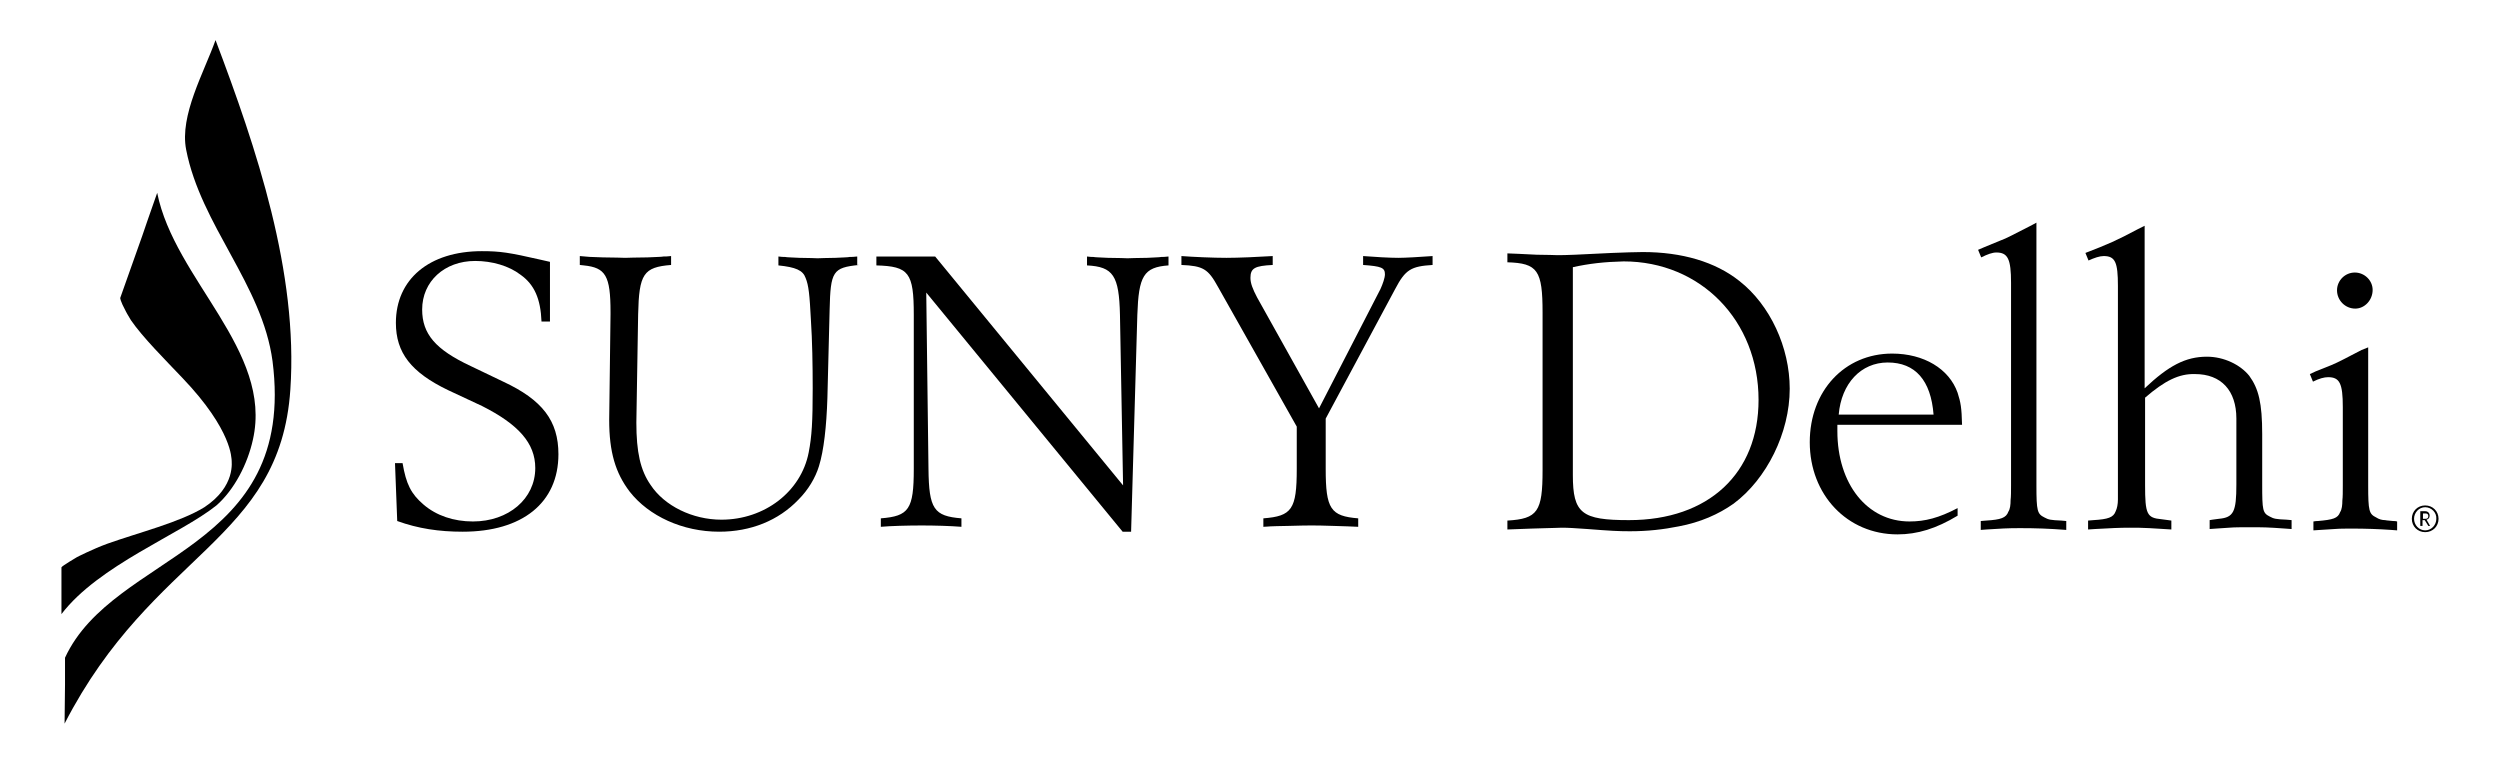
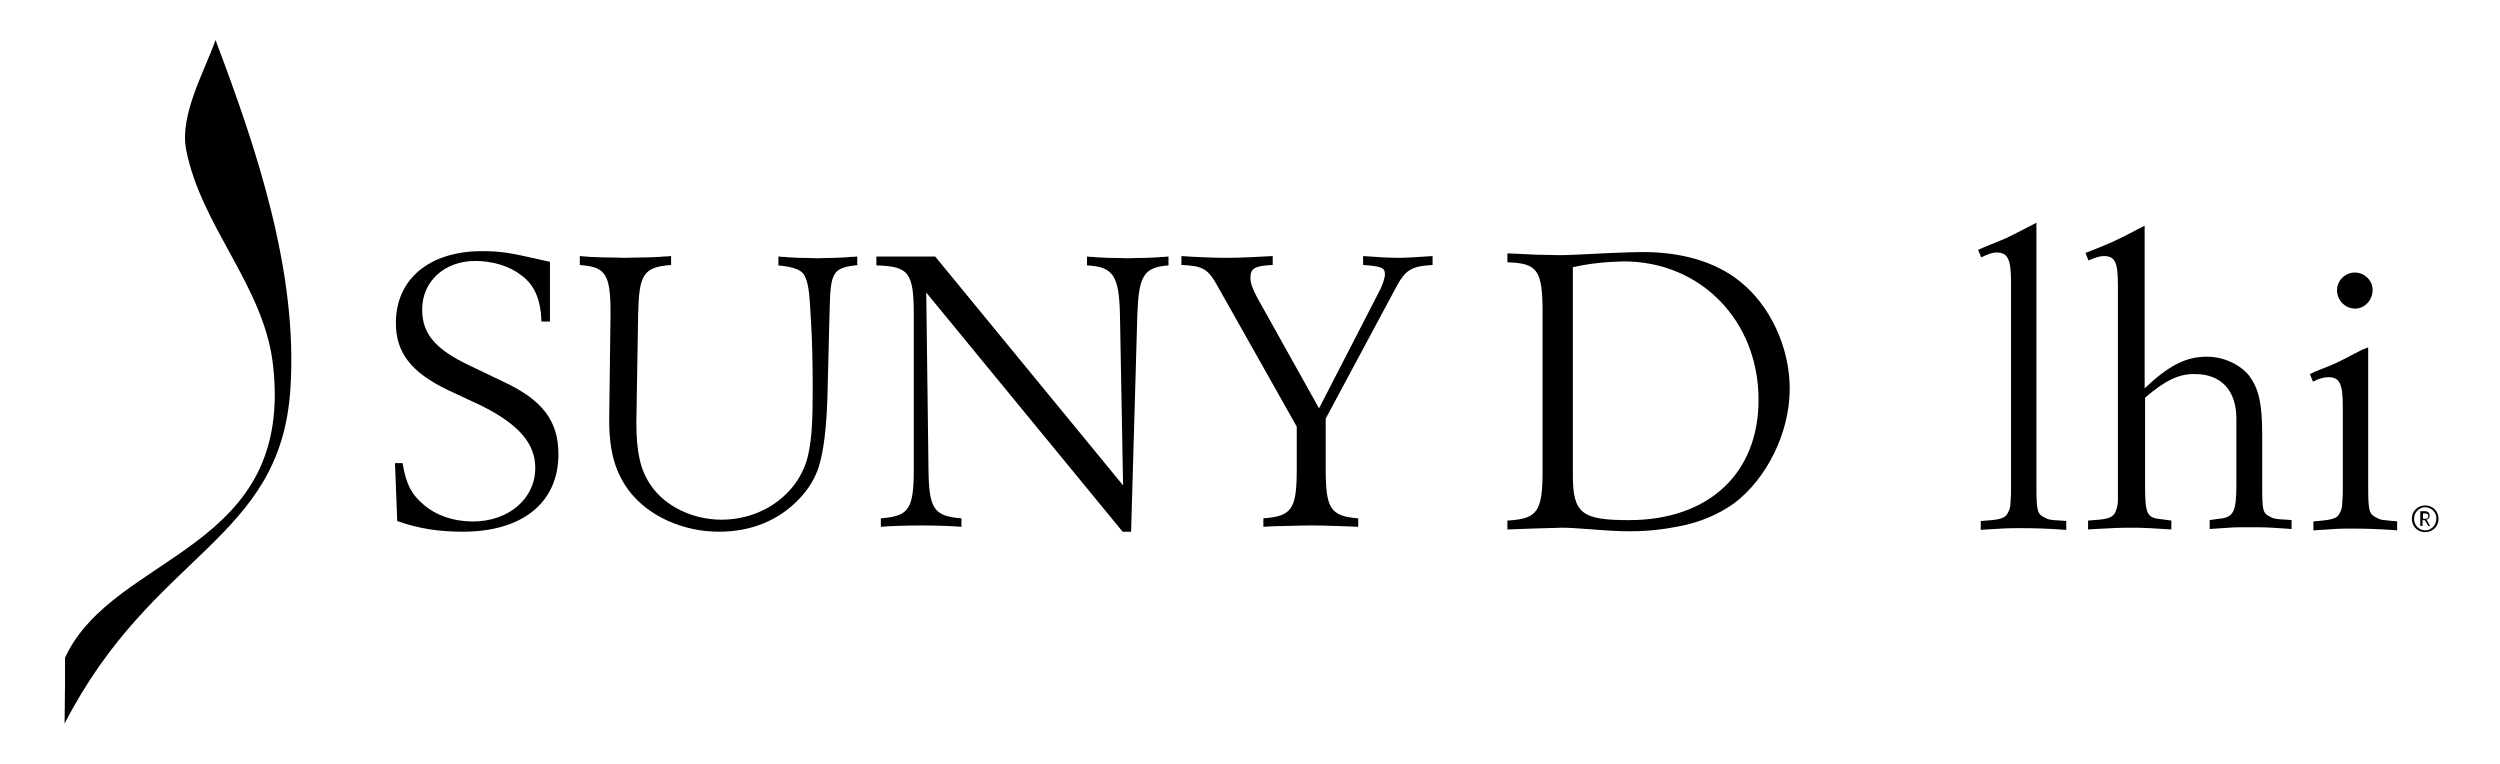
<svg xmlns="http://www.w3.org/2000/svg" version="1.1" id="Layer_1" x="0px" y="0px" viewBox="0 0 561.4 171.6" style="enable-background:new 0 0 561.4 171.6;" xml:space="preserve">
  <style type="text/css">
	.st0{fill-rule:evenodd;clip-rule:evenodd;}
</style>
  <g>
    <g>
      <path class="st0" d="M14.5,162.5c19.9-38.7,48.4-40.9,50.7-75c1.8-26.3-7.6-54.2-16.8-78.5c-2.6,7.3-8.1,16.9-6.6,24.6    c3.3,17,17.1,30.3,19.4,47.5c5.5,43-35.6,42.8-46.6,66.6c0,0,0,0,0,0s0,4.2,0,6C14.6,157,14.5,159.3,14.5,162.5" />
-       <path class="st0" d="M13.8,137.9c8.4-11,26.7-17.9,34.8-24.4c4-3.5,7-9.3,8.2-14.8c4.5-20-17.6-35.9-21.5-55.4    c-1.4,3.9-3.3,9.5-3.3,9.5L27,66.9c0,0-0.1,0.5,1.3,3.1c0.3,0.6,0,0,1.1,1.9c2.6,3.8,7.7,8.9,11.5,12.9c11.5,12,11,18.4,11.1,18.3    c0,0.5,1,6.1-6.1,10.8c-5.5,3.4-14.8,5.7-21.8,8.2c-3.3,1.2-6.8,3-6.8,3s-3.4,2-3.5,2.3C13.8,127.5,13.8,137.3,13.8,137.9z" />
    </g>
    <g>
      <g>
        <g>
          <path d="M338.5,118.9v-2c6.8-0.4,7.9-2,7.9-11.3V70.2c0-9.5-1.1-11.1-7.9-11.3v-2l2.5,0.1l4.1,0.2c2.4,0,4,0.1,4.7,0.1      c1.9,0,4.4-0.1,12.2-0.5c2.9-0.1,5.1-0.2,6.9-0.2c8.8,0,16.3,2.2,21.7,6.5c6.9,5.4,11.3,14.9,11.3,24.2      c0,9.9-5.2,20.3-12.6,25.8c-3.4,2.4-7.5,4.2-12.3,5.1c-3.5,0.7-7,1.1-11,1.1c-2.6,0-4.4-0.1-9.5-0.5c-2.9-0.2-4.3-0.3-5.8-0.3      c-0.9,0-2,0.1-3.4,0.1l-3.4,0.1C341.5,118.8,340.9,118.8,338.5,118.9z M353.2,60v46.7c0,8.6,2,10.1,12.6,10.1      c17.9,0,29.1-10.5,29.1-27c0-17.8-13-31.1-30.3-31.1C360.3,58.8,356.8,59.2,353.2,60z" />
        </g>
-         <path d="M439.6,115.8c-4.8,2.9-9,4.2-13.5,4.2c-11.3,0-19.7-8.9-19.7-20.7c0-11.5,7.8-19.9,18.5-19.9c7.1,0,12.8,3.4,14.7,8.8     c0.7,2.2,0.9,3.3,1,7.2h-28c0,0.6,0,1,0,1.4c0,11.9,6.7,20.3,16.2,20.3c3.5,0,6.6-0.8,10.8-3V115.8z M434.2,93.1     c-0.6-7.7-4.1-11.7-10.3-11.7c-6,0-10.4,4.7-11,11.7H434.2z" />
        <path d="M457.3,50v59c0,5.8,0.2,6.4,1.8,7.2c0.9,0.5,1.4,0.6,3.8,0.7l1.1,0.1v2c-3.8-0.3-7-0.4-10.4-0.4c-2.9,0-4.3,0.1-7.5,0.3     l-1.3,0.1v-2l1.2-0.1c3.3-0.2,4.5-0.6,5-2c0.4-0.6,0.5-1.6,0.5-2.6c0.1-0.8,0.1-2,0.1-3.3V63.5c0-5.3-0.7-6.8-3.3-6.8     c-0.9,0-2,0.4-3.4,1.1l-0.7-1.7l1.4-0.6l3.4-1.4c1.7-0.6,3.4-1.6,6.8-3.3L457.3,50z" />
        <path d="M481.7,89.3v19.6c0,6.6,0.4,7.4,3.7,7.7l1.5,0.2l0.7,0.1v2l-1.6-0.1c-1.9-0.1-3-0.2-3.3-0.2c-1.6-0.1-3.1-0.1-4.5-0.1     c-2.3,0-4.1,0.1-7.8,0.3l-1.5,0.1v-2l1.2-0.1c3.3-0.2,4.5-0.6,5-2c0.3-0.6,0.5-1.6,0.5-2.6c0-0.8,0-2,0-3.3V64.2     c0-5.3-0.6-6.7-3.2-6.7c-0.9,0-2.1,0.4-3.4,1l-0.7-1.7c5.2-2,7-2.8,11.7-5.3l1.6-0.8v36.5c5.4-5.1,9.2-7.1,14-7.1     c3.8,0,7.5,1.8,9.5,4.3c2.1,2.9,2.9,6.1,2.9,13.1v11.3c0,5.8,0.1,6.4,1.7,7.2c0.9,0.5,1.4,0.6,3.8,0.7l1.1,0.1v2l-1.4-0.1     c-4.2-0.3-4.8-0.3-8.1-0.3c-1.8,0-3.3,0-4.5,0.1l-3,0.2l-1.4,0.1v-2l0.6-0.1l1.5-0.2c3.3-0.3,3.9-1.6,3.9-7.7V94     c0-6.3-3.4-10-9.3-10C489.3,83.9,486.1,85.5,481.7,89.3z" />
        <path d="M531.8,78v31c0,5.8,0.2,6.4,1.8,7.2c0.6,0.4,1.3,0.6,2,0.6c0.4,0.1,1,0.1,1.8,0.2c0.3,0,0.6,0,0.9,0.1v2l-1.3-0.1     c-2.8-0.2-6-0.3-8.6-0.3c-1.6,0-3,0-4.2,0.1l-3.2,0.2l-1.5,0.1v-2c0.5-0.1,0.8-0.1,1-0.1c3.4-0.3,4.5-0.6,5-2     c0.4-0.6,0.5-1.6,0.5-2.6c0.1-0.8,0.1-2,0.1-3.3V91.4c0-5.3-0.7-6.7-3.3-6.7c-0.9,0-2,0.3-3.4,1l-0.7-1.7l1.3-0.6l3.5-1.4     c1.7-0.7,3.3-1.6,6.8-3.4L531.8,78z M532.8,65.1c0,2.3-1.8,4.2-3.9,4.2c-2.3,0-4.1-1.9-4.1-4.1c0-2.2,1.8-4,4-4     C531,61.2,532.8,63,532.8,65.1z" />
      </g>
      <path d="M123.6,72.2h-2c-0.2-5.1-1.6-8.3-4.7-10.5c-2.6-2-6.4-3.1-10.2-3.1c-6.9,0-11.9,4.6-11.9,10.9c0,5.5,3,9,10.9,12.7    l7.3,3.5c8.8,4.1,12.4,8.8,12.4,16.3c0,10.9-8.1,17.4-21.5,17.4c-5.3,0-10-0.7-14.7-2.4l-0.5-13h1.7c0.8,4.7,1.9,6.9,4.7,9.3    c2.9,2.5,6.8,3.8,11.1,3.8c8,0,14-5.1,14-12c0-5.6-3.8-9.8-11.9-13.9l-7.7-3.6c-8.3-4-11.7-8.4-11.7-15.1    c0-9.8,7.5-16.1,19.3-16.1c4.1,0,6.1,0.3,13.1,1.9l2.2,0.5V72.2z" />
      <path d="M192.9,59.5c-5.9,0.6-6.4,1.4-6.6,10.1l-0.5,19.8c-0.2,6.3-0.8,11.8-1.9,15.3c-0.8,2.6-2.4,5.3-4.6,7.5    c-4.5,4.7-10.7,7.2-17.8,7.2c-8.2,0-15.8-3.5-20.1-9c-3.2-4.2-4.6-8.9-4.6-16.1l0.3-23.7v-0.5c0-8.2-1.1-10-6-10.5l-0.9-0.1v-2    c1.9,0.2,2.2,0.2,5.2,0.3c2.6,0,4.3,0.1,5,0.1c0.7,0,2.4-0.1,5-0.1c1.9-0.1,3.1-0.1,3.6-0.2c0.4,0,0.9,0,1.7-0.1v2    c-6.2,0.5-7.2,2-7.4,11.1l-0.4,24.3c0,6.6,0.9,10.7,3.2,14c3.1,4.7,9.4,7.8,15.9,7.8c9.7,0,17.9-6.3,19.6-15.1    c0.7-3.6,0.9-6.9,0.9-14.4c0-5.2-0.1-10.8-0.4-15.3c-0.3-5.8-0.5-7.8-1.2-9.5c-0.6-1.7-2.2-2.4-6.1-2.8v-2    c0.6,0.1,1.2,0.1,1.5,0.1c0.4,0.1,1.5,0.1,3.2,0.2c2.2,0,3.6,0.1,4.1,0.1c0.6,0,2-0.1,4-0.1c1.8-0.1,2.8-0.1,3.2-0.2    c0.4,0,0.9,0,1.7-0.1V59.5z" />
      <path d="M254,119.4h-1.9L208,65.7l0.5,39.6c0.1,9,1.2,10.6,7.4,11.1v1.9c-2.5-0.2-6-0.3-8.9-0.3c-3.1,0-7,0.1-9.2,0.3v-1.9    c6.3-0.5,7.4-2,7.4-11.1V70.7c0-9.5-1.1-10.9-8.4-11.1v-2H210l42.2,51.4l-0.7-38.3c-0.2-8.8-1.5-10.8-7.4-11.1v-2    c0.6,0.1,1.1,0.1,1.4,0.1c0.5,0.1,1.6,0.1,3.3,0.2c2.5,0,3.9,0.1,4.4,0.1c0.6,0,2.1-0.1,4.4-0.1c1.6-0.1,2.7-0.1,3.2-0.2    c0.4,0,0.8,0,1.6-0.1v2c-5.6,0.4-6.7,2.4-7,11.1L254,119.4z" />
      <path d="M297.7,94v11.3c0,9,1.1,10.6,7.3,11.1v1.9c-2.1-0.1-2.4-0.1-5.5-0.2c-2.5-0.1-4.2-0.1-5-0.1c-0.6,0-2.4,0-5.3,0.1    c-2,0-3.3,0.1-3.9,0.1c-0.4,0-0.9,0.1-1.6,0.1v-1.9c6.4-0.5,7.5-2,7.5-11.1v-9.5l-17.7-31.4c-2.2-4-3.3-4.7-8.2-4.9v-2    c2.6,0.2,7.2,0.4,10.1,0.4c2.6,0,7.3-0.2,10.4-0.4v2c-4,0.2-5,0.7-5,2.9c0,1.2,0.5,2.5,1.5,4.4l13.9,24.9l13.8-26.8    c0.5-1.1,1-2.5,1-3.3c0-1.5-0.8-1.8-4.9-2.1v-2c2.5,0.2,6,0.4,7.9,0.4c1.6,0,4.9-0.2,7.7-0.4v2c-4.8,0.3-6.1,1-8.4,5.4L297.7,94z" />
    </g>
    <g>
      <path d="M544.6,119.5c-1.7,0-3-1.3-3-3c0-1.7,1.3-3,3-3s3,1.3,3,3C547.6,118.2,546.3,119.5,544.6,119.5z M544.6,113.9    c-1.4,0-2.5,1.2-2.5,2.6c0,1.4,1.1,2.6,2.5,2.6c1.4,0,2.5-1.2,2.5-2.6C547.2,115.1,546,113.9,544.6,113.9z M545.3,118.1l-0.8-1.3    h-0.5v1.3h-0.5v-3.3h1.1c0.6,0,1,0.4,1,1c0,0.5-0.3,0.8-0.7,0.9l0.8,1.4H545.3z M544.7,115.3h-0.6v1.2h0.6c0.4,0,0.6-0.2,0.6-0.6    S545.1,115.3,544.7,115.3z" />
    </g>
  </g>
</svg>